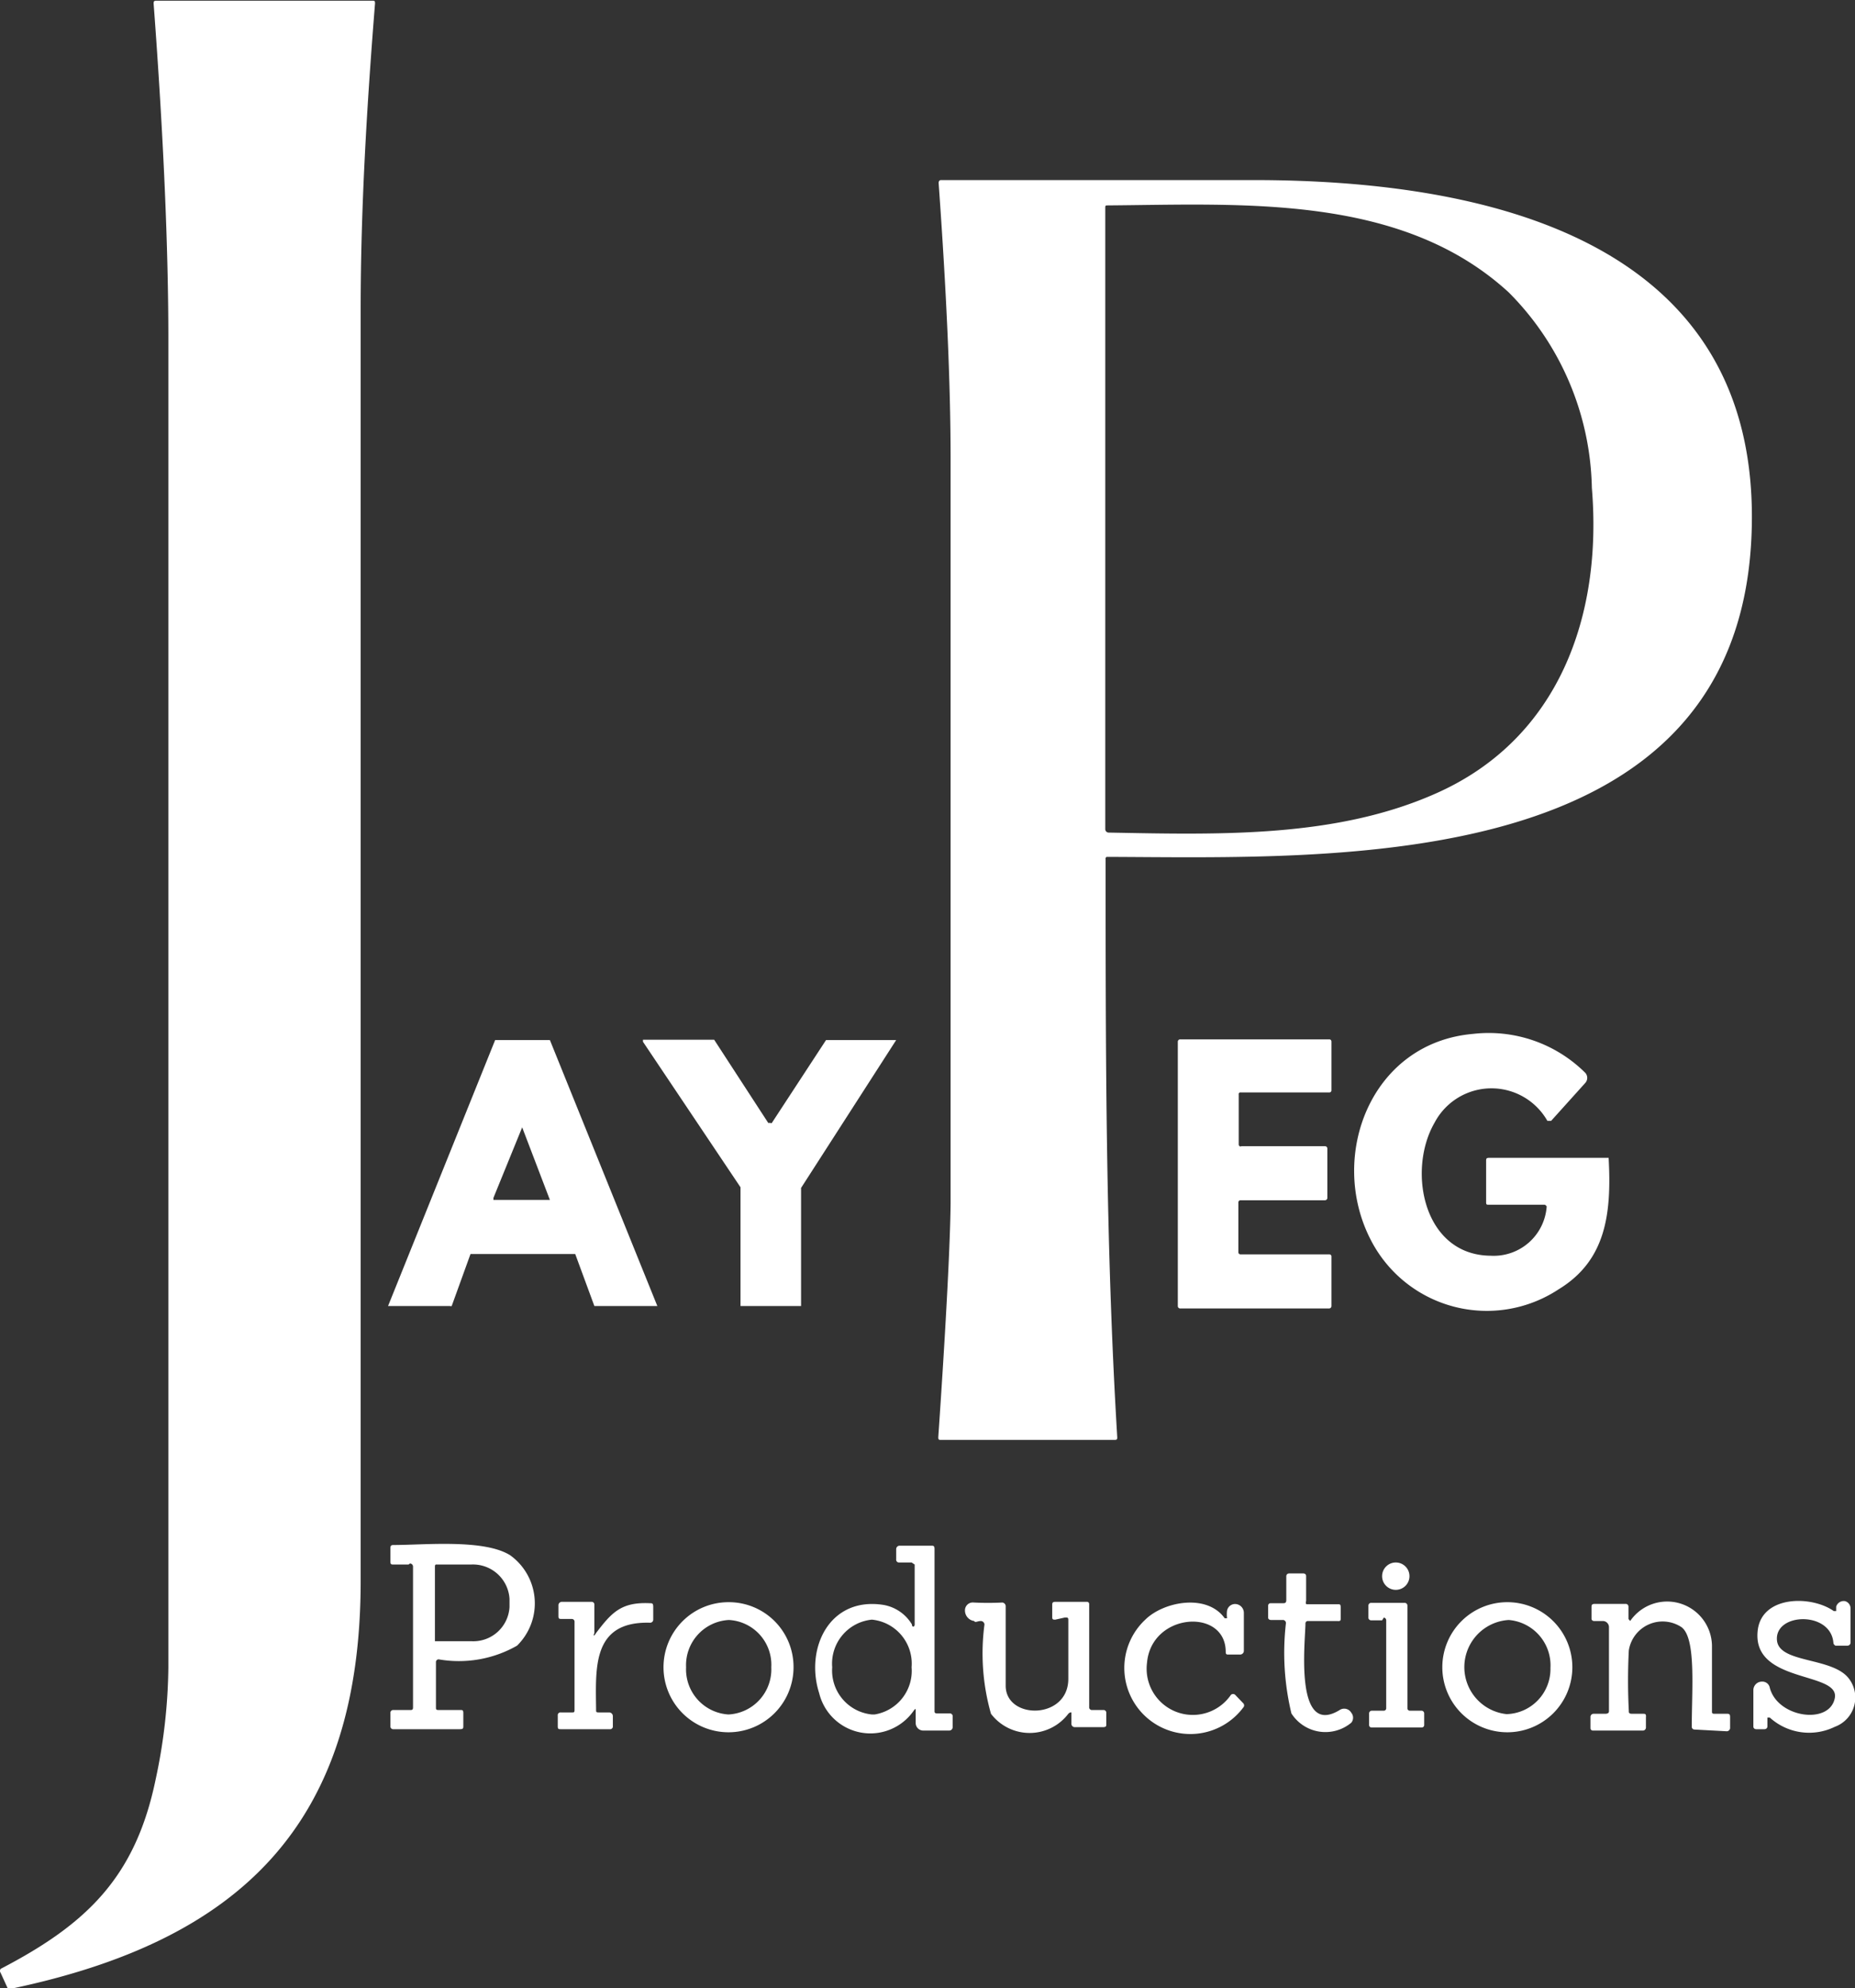
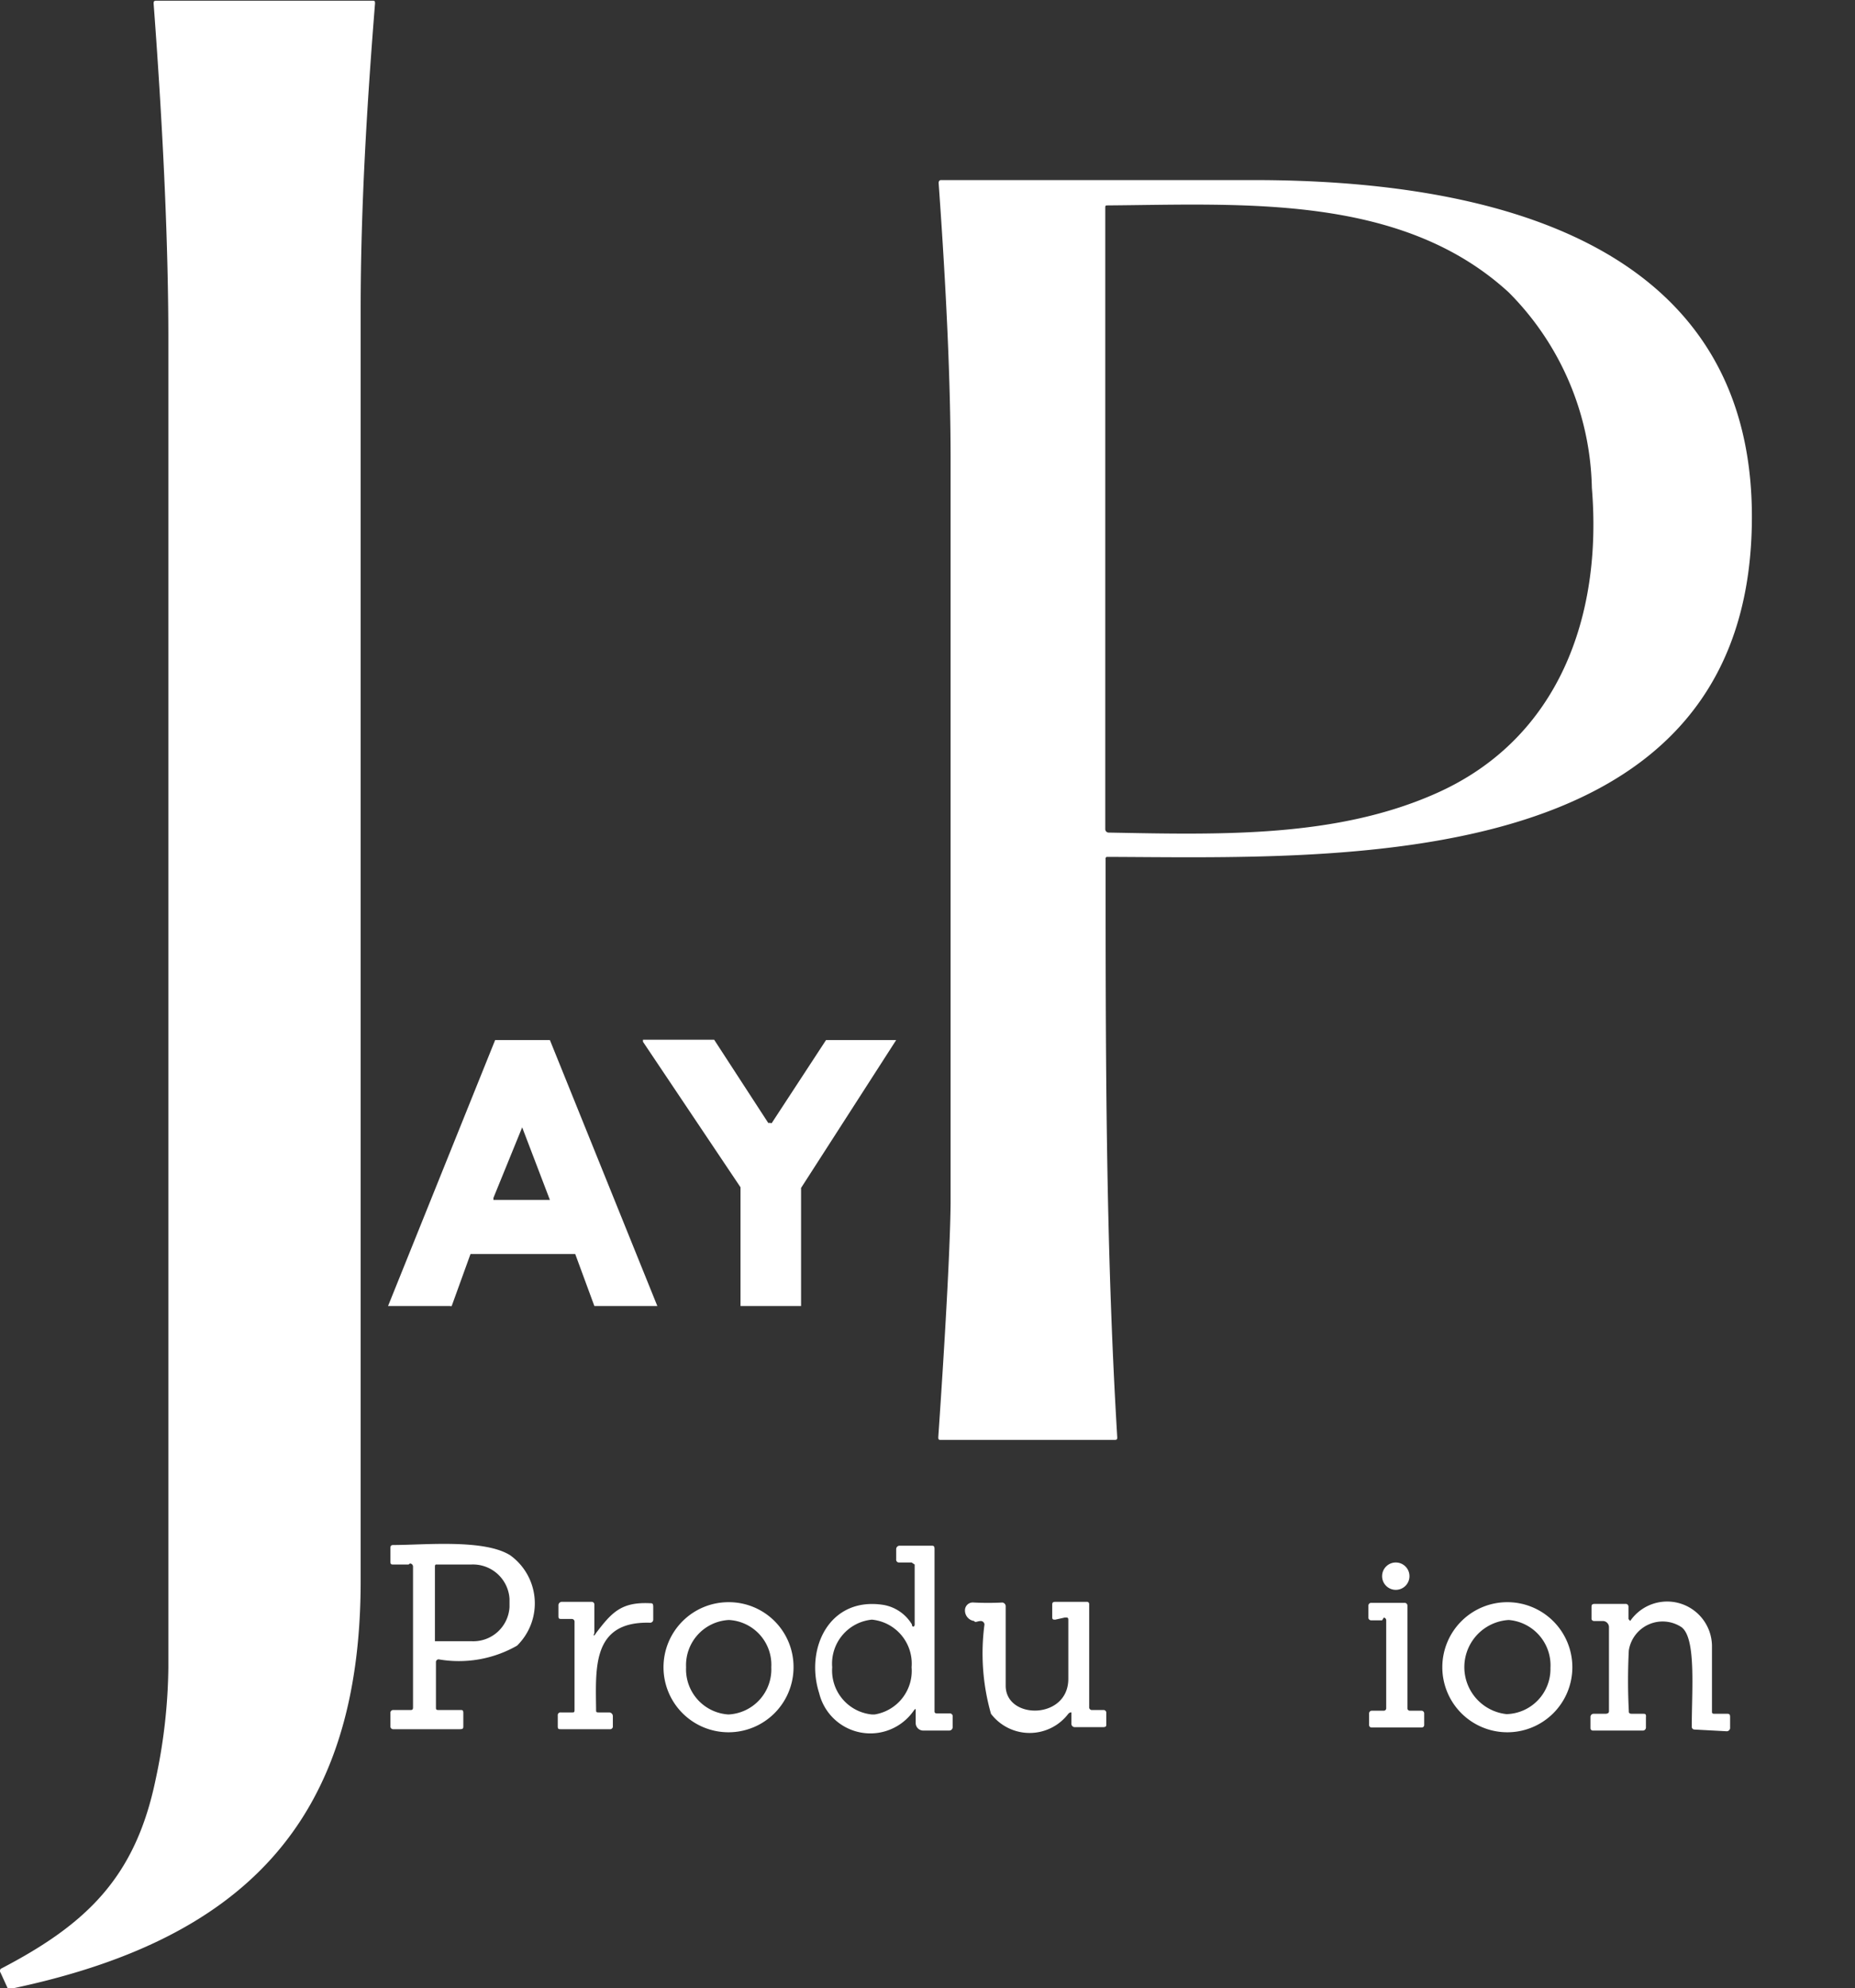
<svg xmlns="http://www.w3.org/2000/svg" id="Layer_1" data-name="Layer 1" width="54.21" height="58.07" viewBox="0 0 54.21 58.07">
  <rect x="0" y="0" width="54.21" height="58.07" fill="#333333" stroke="none" />
  <defs>
    <style>.cls-1{fill:#fff;}</style>
  </defs>
  <path class="cls-1" d="M669.28,738q0-11.61,0-38.8c0-2.64-.14-5.91-.43-9.79,0-.06,0-.09.08-.09h6.31c.06,0,.08,0,.08.08-.24,3-.42,6-.42,8.94q0,18.57,0,37.14c0,7.13-3.54,10.51-10.21,11.91a.08.08,0,0,1-.1,0l-.21-.46a.1.1,0,0,1,0-.12c2.52-1.31,3.94-2.68,4.53-5.54A16.17,16.17,0,0,0,669.28,738Z" transform="translate(-664.36 -689.3)" />
  <path class="cls-1" d="M696.67,714.4c0,5.65,0,11.25.34,16.88,0,.05,0,.08-.07.08h-5.08c-.06,0-.08,0-.08-.08.24-3.49.35-5.77.36-6.83V702.69c0-2.16-.12-4.85-.35-8.05,0,0,0-.08.07-.08H701c6.65,0,14.83,1.66,14.55,10.26-.32,10.09-12.18,9.53-18.85,9.51A.06.06,0,0,0,696.67,714.4Zm11.78-16.56c-3.14-2.88-7.76-2.57-11.72-2.54-.05,0-.07,0-.07.06v18.16a.1.1,0,0,0,.1.1c3.26.06,6.66.16,9.6-1.16,3.57-1.6,4.83-5.19,4.52-8.91A8.31,8.31,0,0,0,708.45,697.84Z" transform="translate(-664.36 -689.3)" />
-   <path class="cls-1" d="M709.49,724.49h-1.63c-.05,0-.07,0-.07-.07l0-1.2c0-.07,0-.1.09-.1h3.49a0,0,0,0,1,0,0c.09,1.64-.08,3-1.46,3.84a3.81,3.81,0,0,1-5.5-1.46c-1.24-2.42,0-5.74,3-6a4,4,0,0,1,3.28,1.14.22.22,0,0,1,0,.29l-1,1.11s-.07,0-.11,0a1.88,1.88,0,0,0-3.3.06c-.8,1.39-.33,3.87,1.65,3.88a1.55,1.55,0,0,0,1.63-1.44S709.53,724.49,709.49,724.49Z" transform="translate(-664.36 -689.3)" />
  <path class="cls-1" d="M681.11,725.93h-3s0,0,0,0l-.55,1.52a.09.09,0,0,1-.05,0H675.7a0,0,0,0,1,0,0h0l3.13-7.77,0,0h1.6s0,0,0,0l3.14,7.77a0,0,0,0,1,0,0h-1.84a0,0,0,0,1,0,0l-.56-1.52S681.13,725.93,681.11,725.93Zm-2.33-1.64a0,0,0,0,0,0,.06h1.65a0,0,0,0,0,0,0v0l-.81-2.12s0,0,0,0l0,0Z" transform="translate(-664.36 -689.3)" />
  <path class="cls-1" d="M686.91,722.11l1.59-2.43,0,0h2.05s0,0,0,0v0L687.77,724a0,0,0,0,0,0,0v3.45a0,0,0,0,1,0,0H686s0,0,0,0l0-3.47a0,0,0,0,0,0,0l-2.85-4.25a0,0,0,0,1,0-.06h2.08l0,0,1.58,2.43s0,0,.06,0Z" transform="translate(-664.36 -689.3)" />
-   <path class="cls-1" d="M700.63,722.78h2.45a.07.07,0,0,1,.07.06h0v1.46a.07.07,0,0,1-.07.06h-2.47a.06.06,0,0,0-.06.06h0v1.46a.06.06,0,0,0,.06.06h2.6a.06.06,0,0,1,.06.06l0,1.45a.07.07,0,0,1-.06.07h-4.37a.07.07,0,0,1-.06-.07h0v-7.72a.07.07,0,0,1,.06-.07h4.37s.06,0,.06.07h0l0,1.42a.06.06,0,0,1-.06.06h-2.59a.05.05,0,0,0-.06.06h0l0,1.46a.06.06,0,0,0,.06.06Z" transform="translate(-664.36 -689.3)" />
  <path class="cls-1" d="M676.3,735l-.44,0c-.06,0-.09,0-.09-.08l0-.38c0-.07,0-.11.09-.11.9,0,2.65-.18,3.41.3a1.73,1.73,0,0,1,.2,2.64,3.43,3.43,0,0,1-2.29.4.08.08,0,0,0-.08.07h0v1.33c0,.06,0,.08.08.08h.64c.05,0,.08,0,.08.09v.37c0,.07,0,.1-.1.1h-1.94a.08.08,0,0,1-.09-.09v-.38a.08.08,0,0,1,.09-.09h.48c.06,0,.09,0,.09-.08v-4.11a.09.09,0,0,0-.09-.09Zm.77.06v2.18a0,0,0,0,0,0,0h1.06a1.06,1.06,0,0,0,1.12-1h0V736a1.07,1.07,0,0,0-1.12-1H677.1S677.07,735,677.07,735.06Z" transform="translate(-664.36 -689.3)" />
  <path class="cls-1" d="M691,734.94h-.36a.08.08,0,0,1-.09-.09v-.3a.1.1,0,0,1,.1-.1h.92c.07,0,.1,0,.1.1v4.72c0,.05,0,.08.09.08h.35a.08.08,0,0,1,.09.09v.3a.1.1,0,0,1-.1.11h0l-.76,0a.22.22,0,0,1-.22-.22v-.33c0-.1,0-.11-.08,0a1.54,1.54,0,0,1-2.74-.54c-.42-1.31.3-2.83,1.88-2.58a1.21,1.21,0,0,1,.83.57c0,.09.08.08.08,0V735S691,734.94,691,734.94Zm-1.08,4.44A1.29,1.29,0,0,0,691,738h0a1.29,1.29,0,0,0-1.16-1.39h0a1.29,1.29,0,0,0-1.16,1.39h0a1.29,1.29,0,0,0,1.16,1.38Z" transform="translate(-664.36 -689.3)" />
  <circle class="cls-1" cx="40.79" cy="46.04" r="0.4" />
-   <path class="cls-1" d="M702.55,736.16h.9c.07,0,.09,0,.09.1l0,.31c0,.06,0,.09-.1.08h-.86a.07.07,0,0,0-.07.07c0,.49-.34,3.35,1,2.53a.24.24,0,0,1,.34.08.23.23,0,0,1,0,.29,1.18,1.18,0,0,1-1.75-.27,7.56,7.56,0,0,1-.16-2.64.09.09,0,0,0-.1-.09h0l-.34,0s-.07,0-.08-.06h0v-.36a.07.07,0,0,1,.07-.07h.35c.07,0,.11,0,.11-.1v-.69s0-.08.09-.08h.41s.08,0,.08.08l0,.72S702.5,736.16,702.55,736.16Z" transform="translate(-664.36 -689.3)" />
-   <path class="cls-1" d="M700.15,736.57a0,0,0,0,0,.07,0,0,0,0,0,0,0,0,.85.85,0,0,1,0-.23.24.24,0,0,1,.29-.18.26.26,0,0,1,.2.25v1.12a.11.11,0,0,1-.11.1h-.33c-.06,0-.09,0-.09-.08,0-1.29-2.17-1.15-2.3.32a1.35,1.35,0,0,0,2.45.94.09.09,0,0,1,.13,0h0l.23.24a.09.09,0,0,1,0,.13,1.93,1.93,0,1,1-2.86-2.57C698.37,736.08,699.63,735.84,700.15,736.57Z" transform="translate(-664.36 -689.3)" />
  <path class="cls-1" d="M711.38,739.28v-2.45a.18.18,0,0,0-.18-.18h-.26a.07.07,0,0,1-.07-.06v-.33c0-.07,0-.11.1-.11h.91a.08.08,0,0,1,.07.08h0l0,.36s0,0,.05.06l0,0a1.31,1.31,0,0,1,2.39.72c0,.63,0,1.27,0,1.91,0,.06,0,.08.08.08h.35c.06,0,.1,0,.1.09v.31a.1.1,0,0,1-.11.11l-.93-.05a.08.08,0,0,1-.08-.09c0-1.09.13-2.58-.3-2.9a1,1,0,0,0-1.54.68,17.2,17.2,0,0,0,0,1.76c0,.06,0,.09.1.09h.31c.07,0,.1,0,.09.11v.3a.09.09,0,0,1-.1.08h-1.45s-.07,0-.07-.07v-.33a.09.09,0,0,1,.09-.09h.36C711.36,739.35,711.38,739.33,711.38,739.28Z" transform="translate(-664.36 -689.3)" />
  <path class="cls-1" d="M687.55,738a1.9,1.9,0,1,1-1.9-1.9,1.89,1.89,0,0,1,1.9,1.9Zm-1.9,1.38A1.32,1.32,0,0,0,686.9,738h0a1.31,1.31,0,0,0-1.24-1.38h0a1.32,1.32,0,0,0-1.25,1.38h0A1.32,1.32,0,0,0,685.65,739.38Z" transform="translate(-664.36 -689.3)" />
  <path class="cls-1" d="M710.31,738a1.9,1.9,0,1,1-1.9-1.9h0a1.9,1.9,0,0,1,1.9,1.9Zm-1.92,1.37a1.32,1.32,0,0,0,1.28-1.35h0a1.33,1.33,0,0,0-1.22-1.4h0a1.38,1.38,0,0,0-.06,2.75Z" transform="translate(-664.36 -689.3)" />
-   <path class="cls-1" d="M717.94,737.3c-.06-.95-1.73-.9-1.65-.08.07.67,1.62.48,2.1,1.11a.91.91,0,0,1-.41,1.41,1.71,1.71,0,0,1-1.9-.27c-.05,0-.07,0-.07,0v.26s0,.08-.09.08h-.24s-.08,0-.08-.08l0-1.07a.25.25,0,0,1,.25-.24.22.22,0,0,1,.23.18c.23.88,1.75,1.09,1.9.3s-2.46-.41-2.25-2c.14-1,1.57-1,2.22-.54,0,0,.06,0,.07,0l0-.13a.23.23,0,0,1,.26-.16.22.22,0,0,1,.16.21v1a.09.09,0,0,1-.09.09H718A.11.11,0,0,1,717.94,737.3Z" transform="translate(-664.36 -689.3)" />
  <path class="cls-1" d="M681.78,737c.45-.59.73-.91,1.57-.87.07,0,.1,0,.1.11v.37a.09.09,0,0,1-.09.09h0c-1.71-.05-1.59,1.33-1.58,2.55,0,.05,0,.07.07.07h.31a.11.11,0,0,1,.11.11h0v.29a.08.08,0,0,1-.09.09h-1.43c-.06,0-.09,0-.09-.08v-.32a.08.08,0,0,1,.09-.09h.33c.05,0,.07,0,.07-.07v-2.57a.08.08,0,0,0-.08-.09h0l-.29,0c-.07,0-.1,0-.1-.08v-.31a.1.1,0,0,1,.11-.11h.87a.08.08,0,0,1,.07.07V737C681.69,737.1,681.72,737.1,681.78,737Z" transform="translate(-664.36 -689.3)" />
  <path class="cls-1" d="M695.58,739.36a1.42,1.42,0,0,1-2.26,0,6.44,6.44,0,0,1-.19-2.61.11.11,0,0,0-.1-.1h0c-.11,0-.17.06-.2,0a.31.31,0,0,1-.27-.3.23.23,0,0,1,.26-.24h0a8.19,8.19,0,0,0,.83,0,.11.11,0,0,1,.1.1c0,.78,0,1.56,0,2.33,0,1,1.83,1,1.83-.2,0-.57,0-1.14,0-1.7,0-.08,0-.1-.11-.09l-.27.06c-.06,0-.09,0-.09-.07l0-.35c0-.06,0-.1.09-.1h.93s.06,0,.06.07l0,3a.08.08,0,0,0,.09.09h.32a.08.08,0,0,1,.09.09v.32c0,.06,0,.09-.1.09l-.81,0a.1.1,0,0,1-.11-.11l0-.32C695.66,739.32,695.63,739.31,695.58,739.36Z" transform="translate(-664.36 -689.3)" />
  <path class="cls-1" d="M704.75,736.63l-.32,0a.08.08,0,0,1-.08-.07h0l0-.36a.08.08,0,0,1,.07-.08h1a.08.08,0,0,1,.07.08h0v3a.07.07,0,0,0,.07.07h.35a.08.08,0,0,1,.07.08h0v.34a.07.07,0,0,1-.07.07h-1.47a.07.07,0,0,1-.07-.07h0v-.34a.08.08,0,0,1,.07-.08h.36a.07.07,0,0,0,.07-.07h0v-2.57a.08.08,0,0,0-.07-.08Z" transform="translate(-664.36 -689.3)" />
</svg>